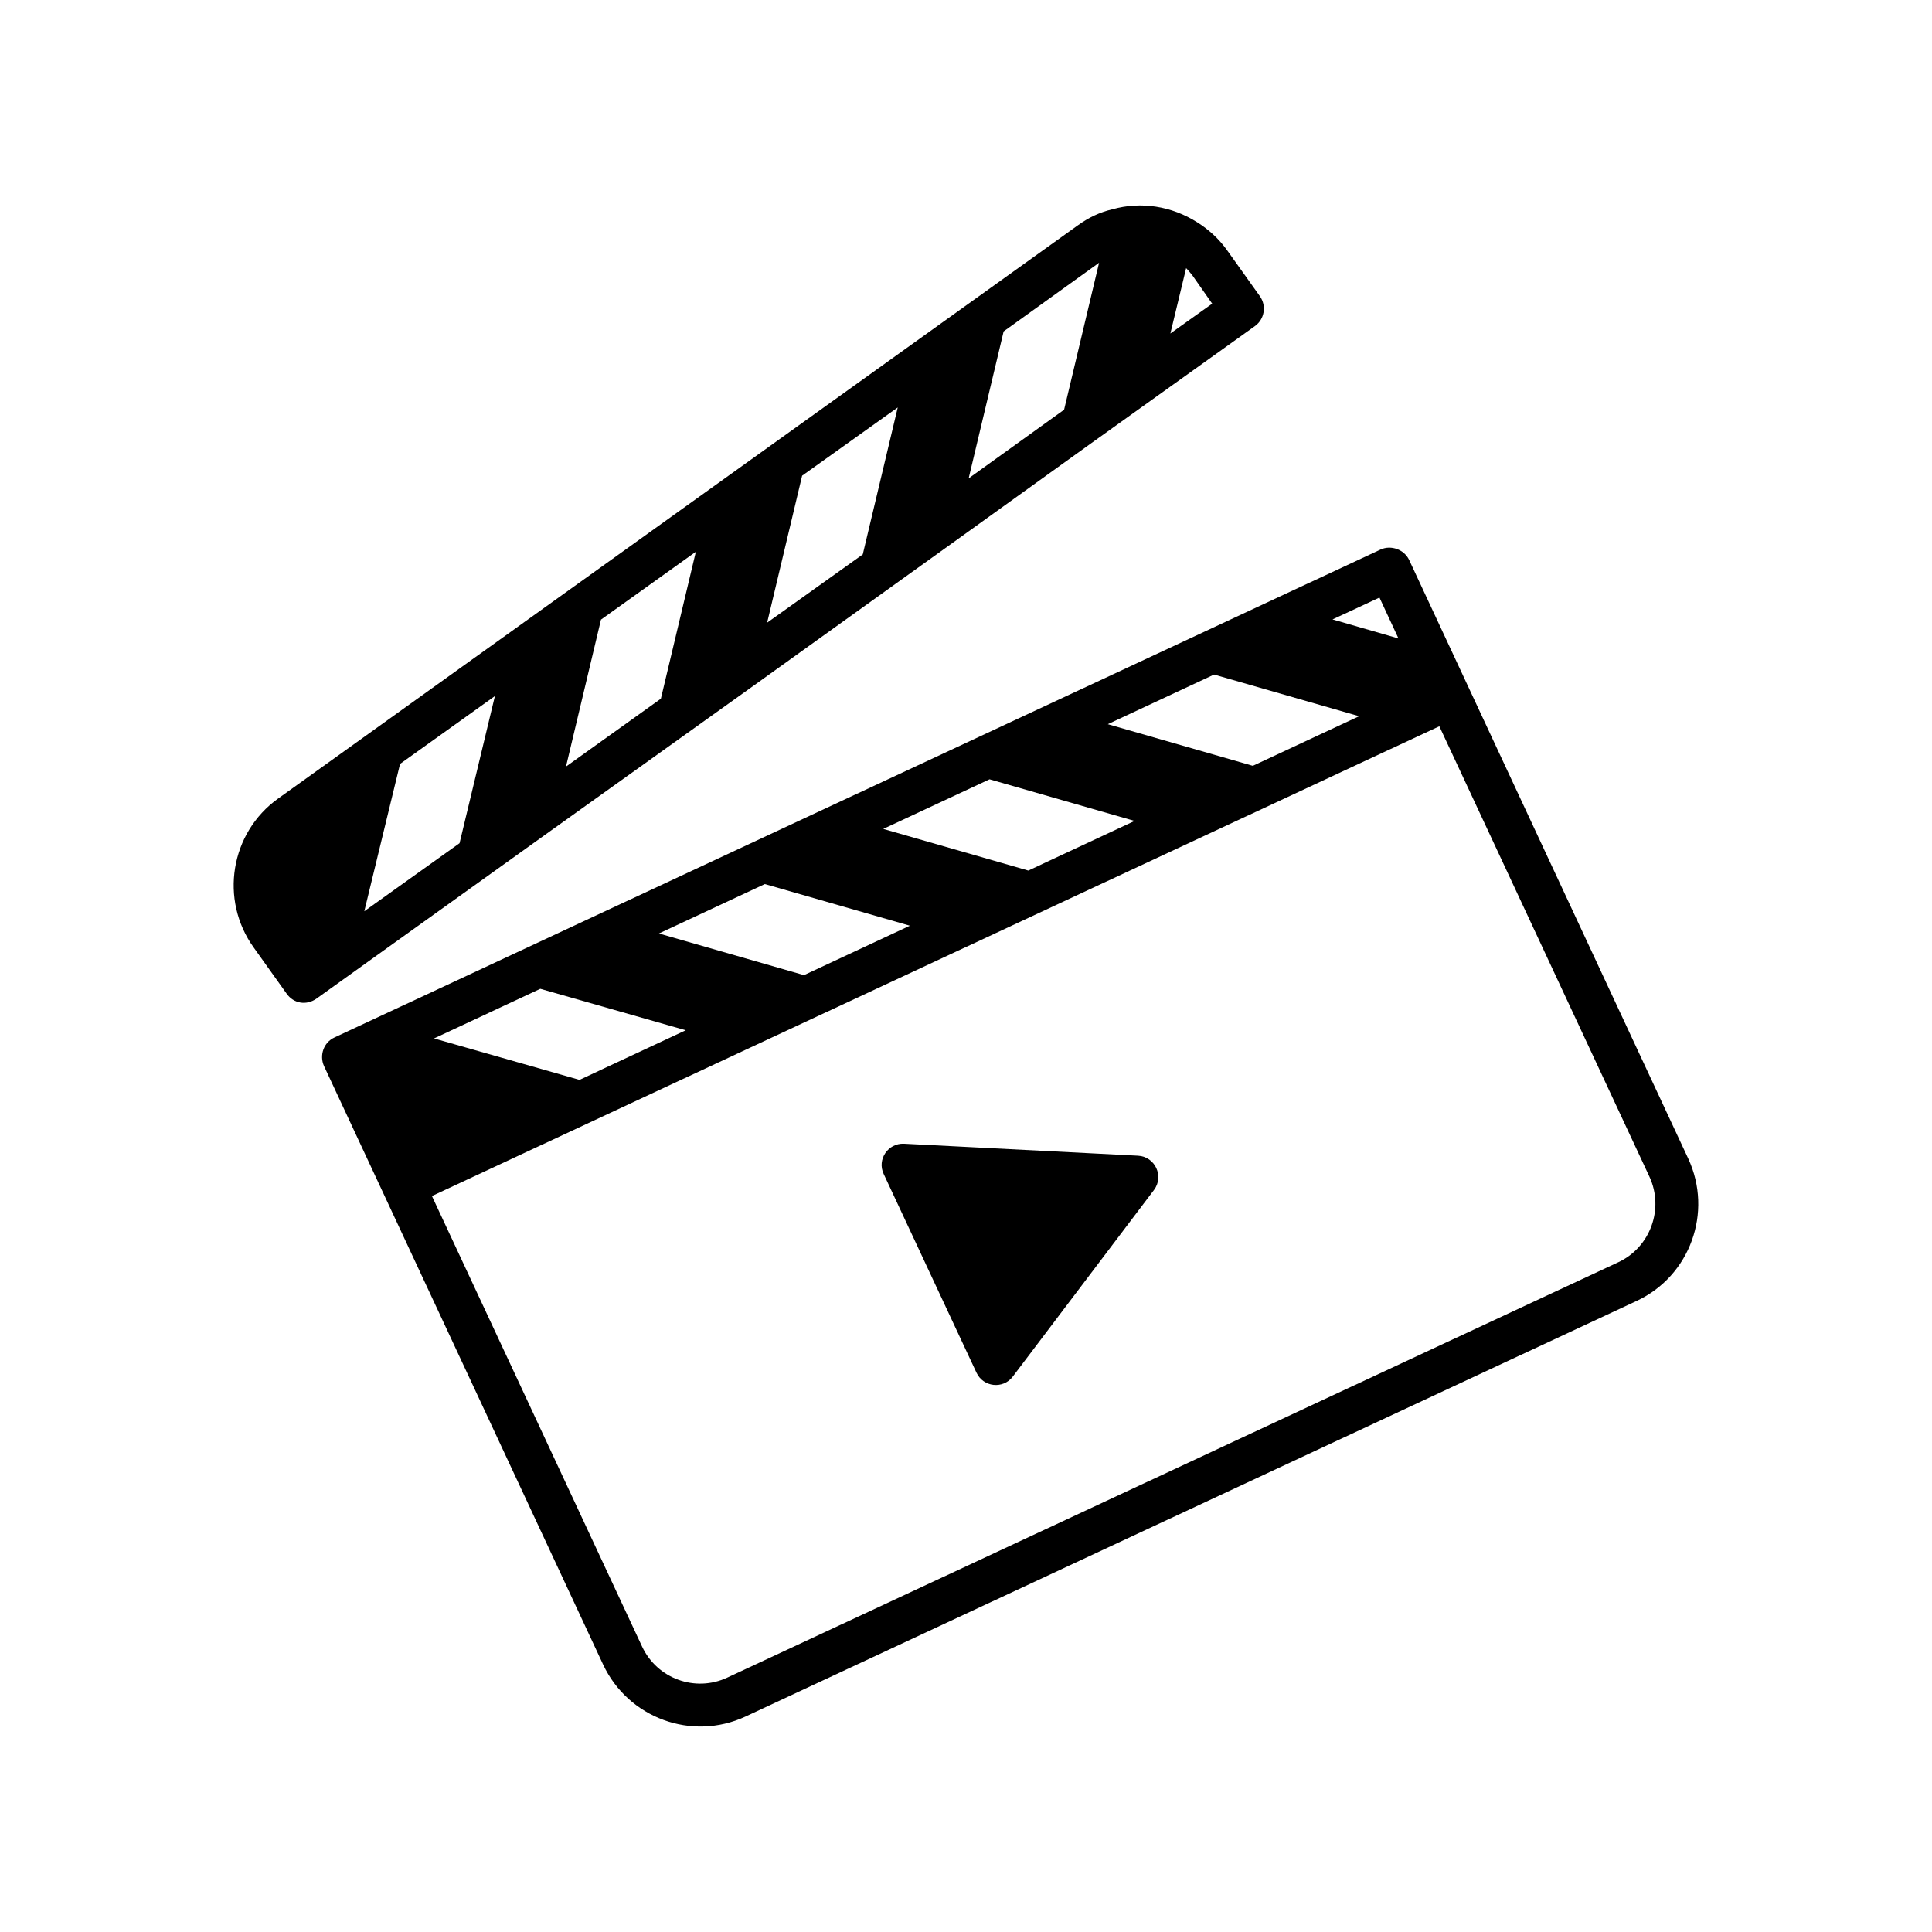
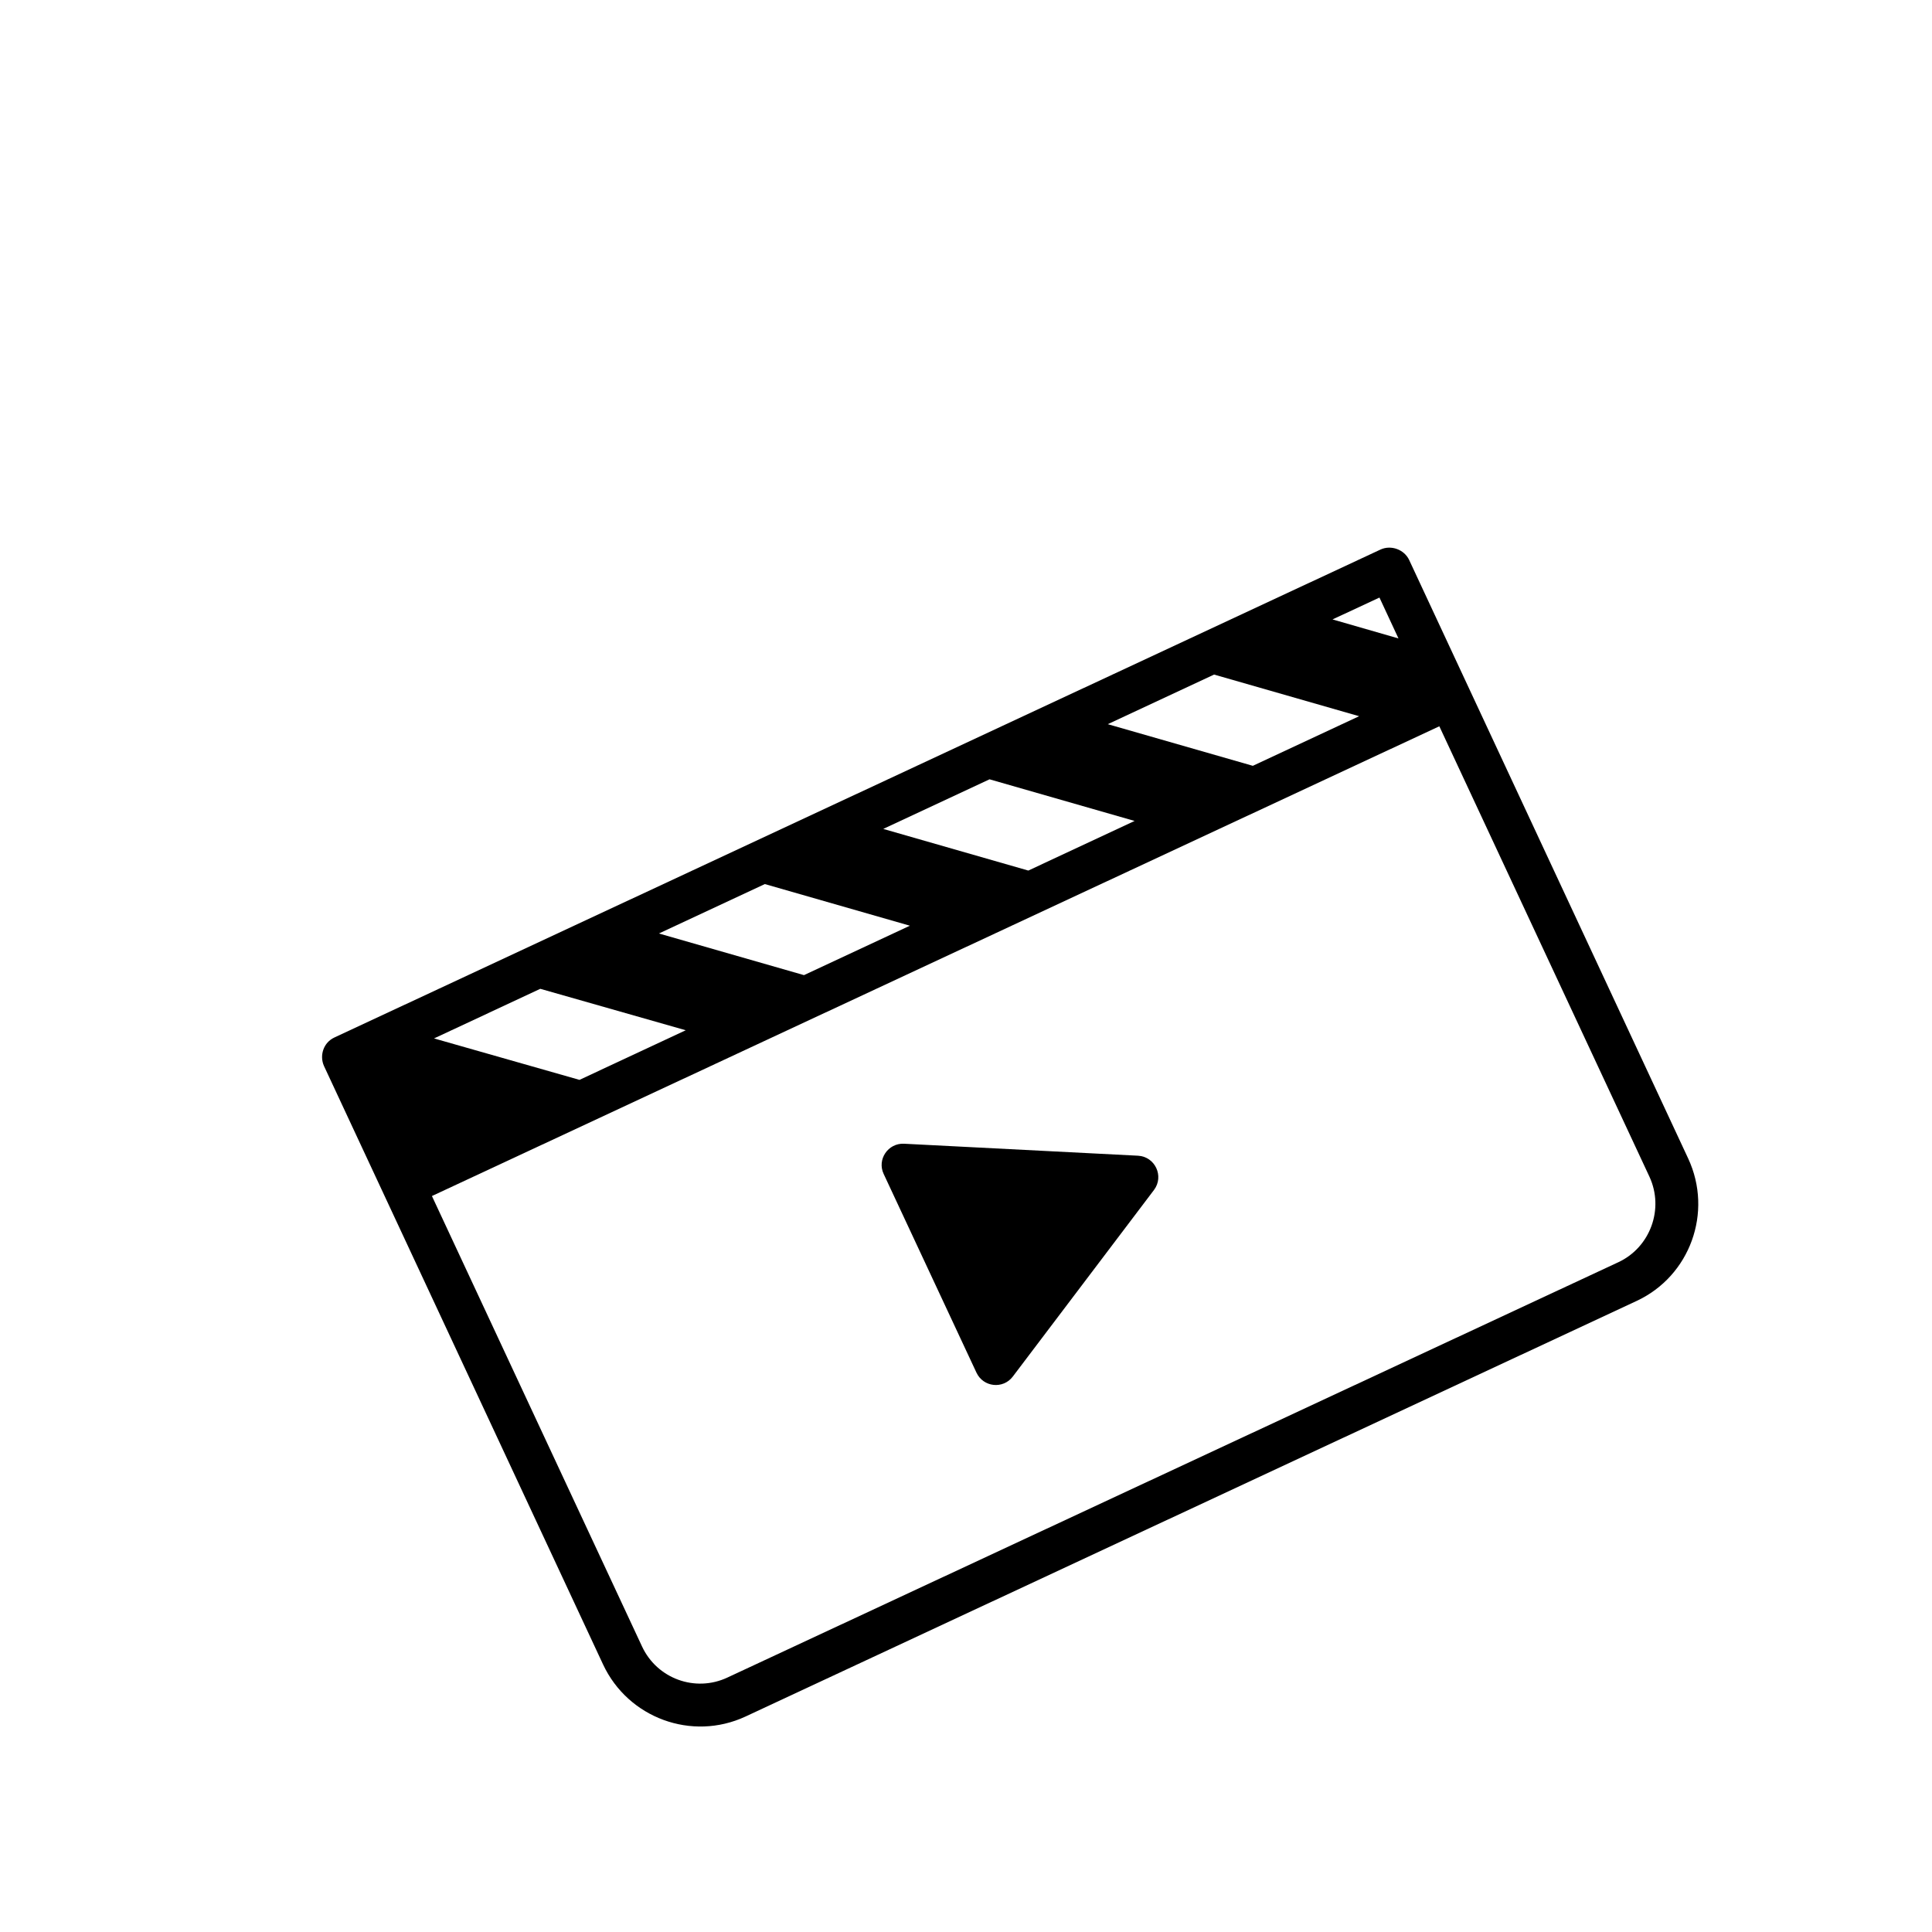
<svg xmlns="http://www.w3.org/2000/svg" fill="#000000" width="800px" height="800px" version="1.1" viewBox="144 144 512 512">
  <g>
    <path d="m402.77 507.76c1.812 3.879 7.055 4.434 9.621 1.059l37.434-49.473c2.719-3.629 0.301-8.816-4.231-9.07l-62.02-3.176c-4.231-0.203-7.203 4.18-5.391 8.012z" />
    <path d="m229.86 426.5 73.961 158.6c6.648 14.207 23.527 20.402 37.734 13.805l236.14-110.13c14.207-6.602 20.305-23.527 13.703-37.734l-73.961-158.65c-1.309-2.769-4.785-4.031-7.559-2.769l-277.25 129.32c-2.871 1.309-4.031 4.734-2.769 7.559zm279.71-124.14 5.039 10.832-17.48-5.039zm-43.832 20.406 38.441 11.035-28.164 13.148-38.441-11.035zm-59.5 27.758 38.441 11.035-28.164 13.148-38.441-11.035zm-59.551 27.762 38.441 11.035-28.062 13.098-38.441-11.035zm-59.5 27.758 38.543 10.984-28.164 13.148-38.543-10.984zm238.25-69.574 55.672 119.35c3.981 8.566 0.203 18.742-8.211 22.672l-236.14 110.08c-8.516 3.981-18.641 0.301-22.621-8.262l-55.672-119.35z" />
-     <path d="m219.94 407.3c1.863 2.672 5.238 3.223 7.91 1.359l62.219-44.586 53.402-38.188 53.352-38.289 36.375-26.148 43.379-31.035c2.519-1.812 3.125-5.34 1.309-7.91l-8.664-12.141c-2.215-3.125-4.988-5.594-7.961-7.457-6.75-4.281-14.863-5.594-22.52-3.426-3.273 0.754-6.246 2.168-9.168 4.281l-211.85 151.85c-12.695 9.07-15.617 26.852-6.449 39.551zm238.4-192.25c0.555 0.605 1.059 1.16 1.613 1.863l5.289 7.559-11.082 7.91zm-48.367 16.777 25.293-18.188-9.27 38.945-25.293 18.188zm-53.402 38.238 25.34-18.086-9.27 38.945-25.34 18.086zm-53.305 38.137 25.141-17.984-9.27 38.945-25.141 17.984zm-53.25 38.242 25.141-17.984-9.371 38.996-25.242 18.035z" />
  </g>
</svg>